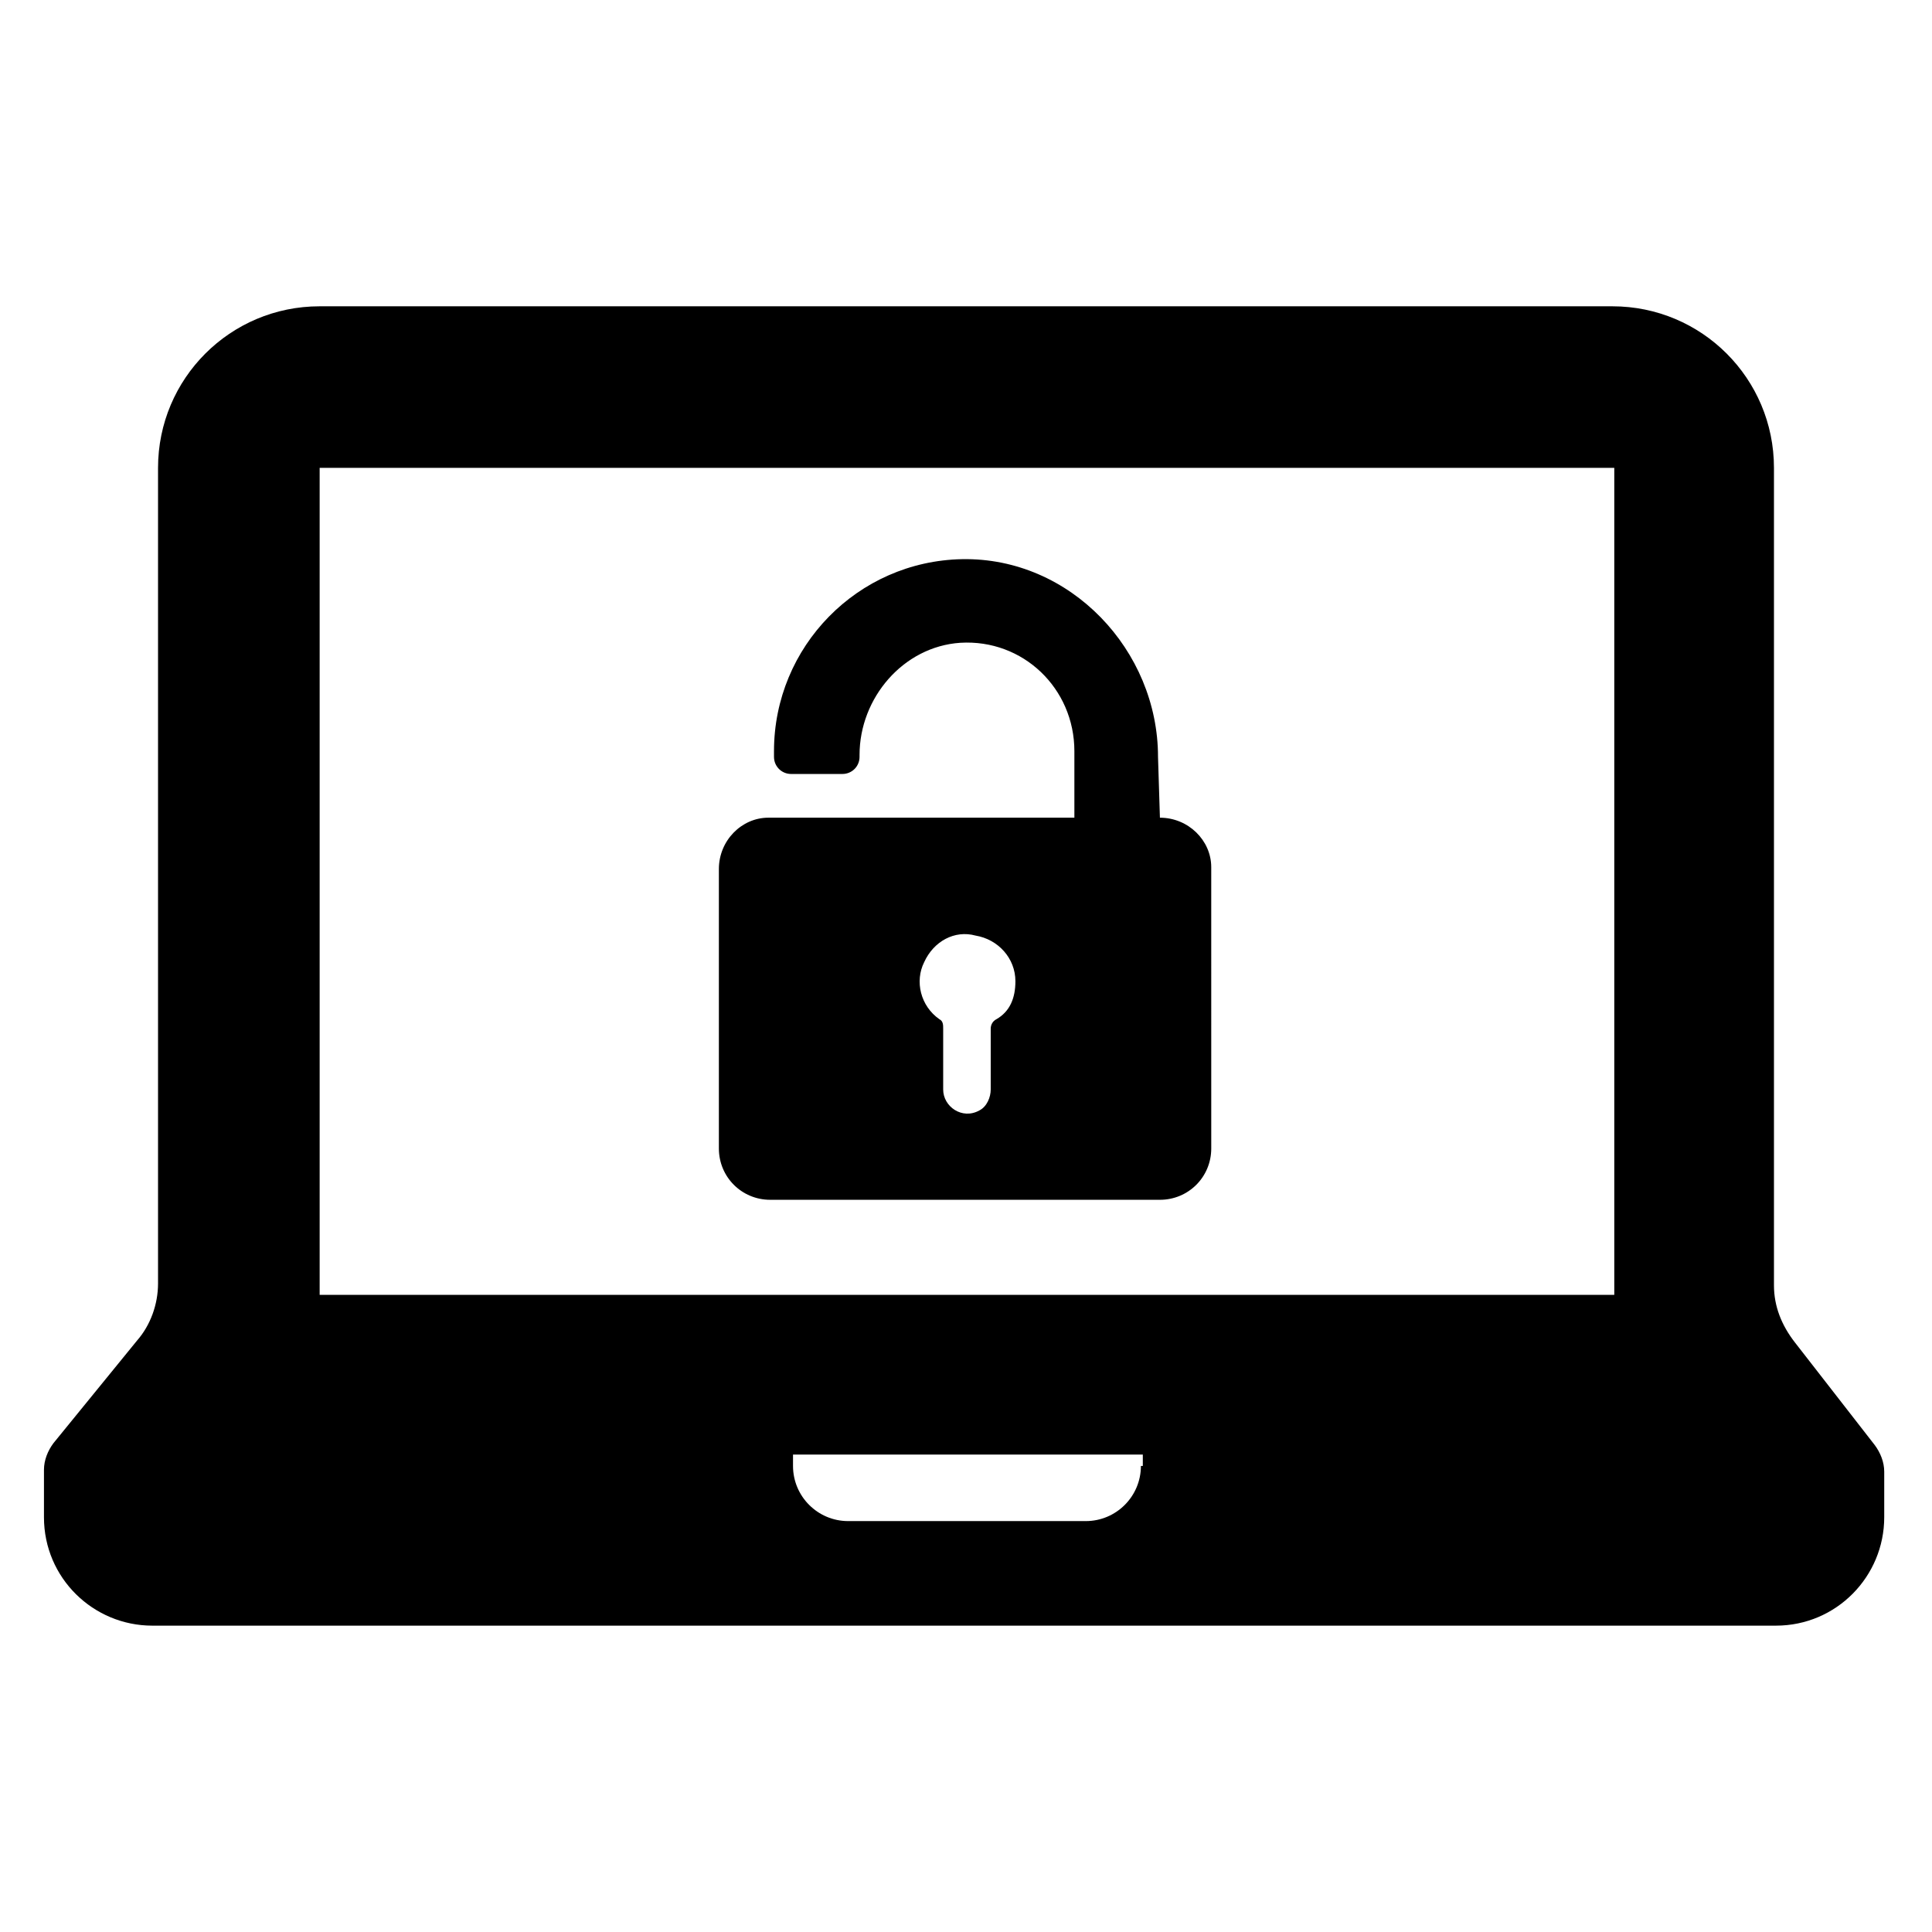
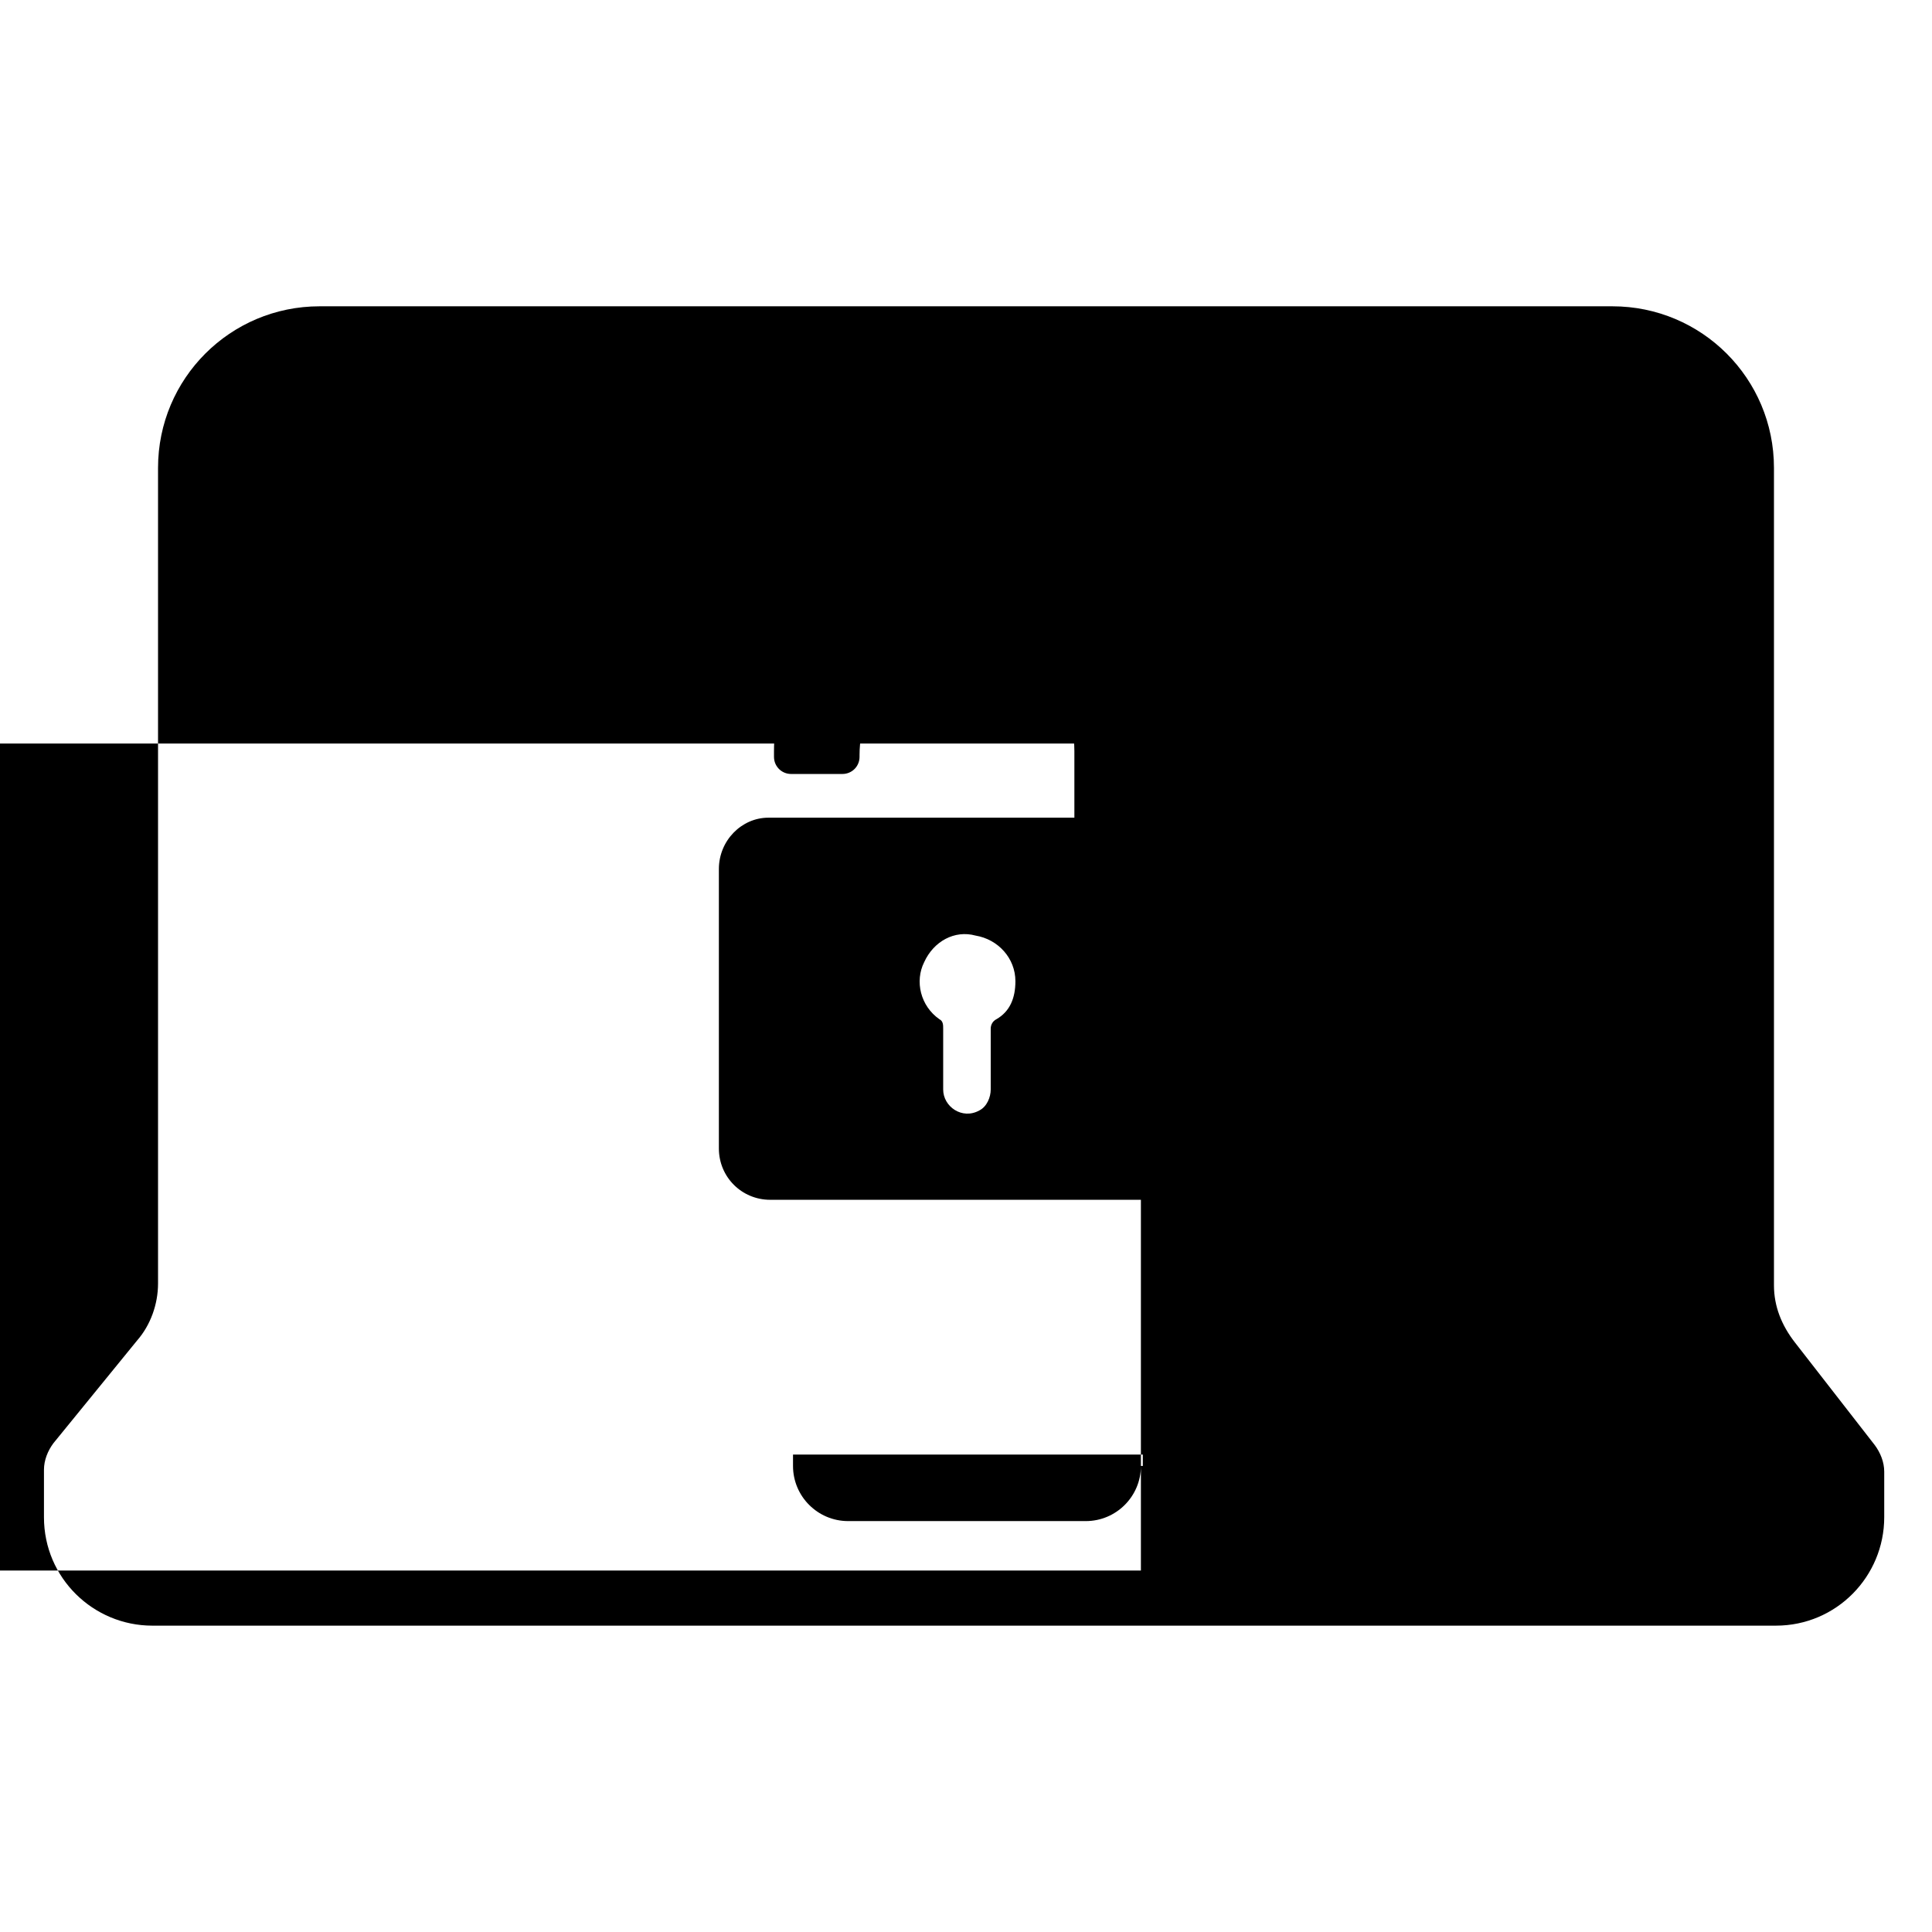
<svg xmlns="http://www.w3.org/2000/svg" fill="#000000" width="800px" height="800px" version="1.1" viewBox="144 144 512 512">
-   <path d="m451.39 360.7-0.504-16.121c0-28.215-23.176-52.898-51.891-52.395-27.711 0.504-49.879 23.176-49.879 50.883v1.508c0 2.519 2.016 4.535 4.535 4.535h13.602c2.519 0 4.535-2.016 4.535-4.535v-0.504c0-15.113 11.586-28.719 26.703-29.727 16.625-1.008 30.23 12.09 30.23 28.719v17.633h-81.113c-7.055 0-13.098 6.047-13.098 13.602v74.059c0 7.559 6.047 13.602 13.602 13.602h103.28c7.559 0 13.602-6.047 13.602-13.602l-0.004-74.559c0-7.055-6.043-13.098-13.602-13.098zm-43.328 53.402c-1.008 0.504-1.512 1.512-1.512 2.519v16.121c0 2.016-1.008 4.535-3.023 5.543-4.535 2.519-9.574-1.008-9.574-5.543v-16.121c0-1.008 0-2.016-1.008-2.519-5.039-3.527-6.551-10.078-4.031-15.113 2.519-5.543 8.062-8.566 13.602-7.055 6.047 1.008 10.578 6.047 10.578 12.09 0.008 4.535-1.504 8.062-5.031 10.078zm211.6 85.648c-3.527-4.535-5.543-9.574-5.543-15.113v-216.64c0-23.68-19.145-42.824-42.824-42.824h-342.59c-23.68 0-42.824 19.145-42.824 42.824v216.13c0 5.543-2.016 11.082-5.543 15.113l-22.168 27.207c-1.512 2.016-2.519 4.535-2.519 7.055v12.594c0 16.121 13.098 28.719 28.719 28.719h430.25c16.121 0 28.719-13.098 28.719-28.719v-12.09c0-2.519-1.008-5.039-2.519-7.055zm-173.31 32.746c0 8.062-6.551 14.609-14.609 14.609h-62.977c-8.062 0-14.609-6.551-14.609-14.609v-3.023h92.699v3.023zm125.45-73.051v27.711l-343.09-0.004v-219.16h343.09z" />
+   <path d="m451.39 360.7-0.504-16.121c0-28.215-23.176-52.898-51.891-52.395-27.711 0.504-49.879 23.176-49.879 50.883v1.508c0 2.519 2.016 4.535 4.535 4.535h13.602c2.519 0 4.535-2.016 4.535-4.535v-0.504c0-15.113 11.586-28.719 26.703-29.727 16.625-1.008 30.23 12.09 30.23 28.719v17.633h-81.113c-7.055 0-13.098 6.047-13.098 13.602v74.059c0 7.559 6.047 13.602 13.602 13.602h103.28c7.559 0 13.602-6.047 13.602-13.602l-0.004-74.559c0-7.055-6.043-13.098-13.602-13.098zm-43.328 53.402c-1.008 0.504-1.512 1.512-1.512 2.519v16.121c0 2.016-1.008 4.535-3.023 5.543-4.535 2.519-9.574-1.008-9.574-5.543v-16.121c0-1.008 0-2.016-1.008-2.519-5.039-3.527-6.551-10.078-4.031-15.113 2.519-5.543 8.062-8.566 13.602-7.055 6.047 1.008 10.578 6.047 10.578 12.09 0.008 4.535-1.504 8.062-5.031 10.078zm211.6 85.648c-3.527-4.535-5.543-9.574-5.543-15.113v-216.64c0-23.68-19.145-42.824-42.824-42.824h-342.59c-23.68 0-42.824 19.145-42.824 42.824v216.13c0 5.543-2.016 11.082-5.543 15.113l-22.168 27.207c-1.512 2.016-2.519 4.535-2.519 7.055v12.594c0 16.121 13.098 28.719 28.719 28.719h430.25c16.121 0 28.719-13.098 28.719-28.719v-12.09c0-2.519-1.008-5.039-2.519-7.055zm-173.31 32.746c0 8.062-6.551 14.609-14.609 14.609h-62.977c-8.062 0-14.609-6.551-14.609-14.609v-3.023h92.699v3.023zv27.711l-343.09-0.004v-219.16h343.09z" />
</svg>